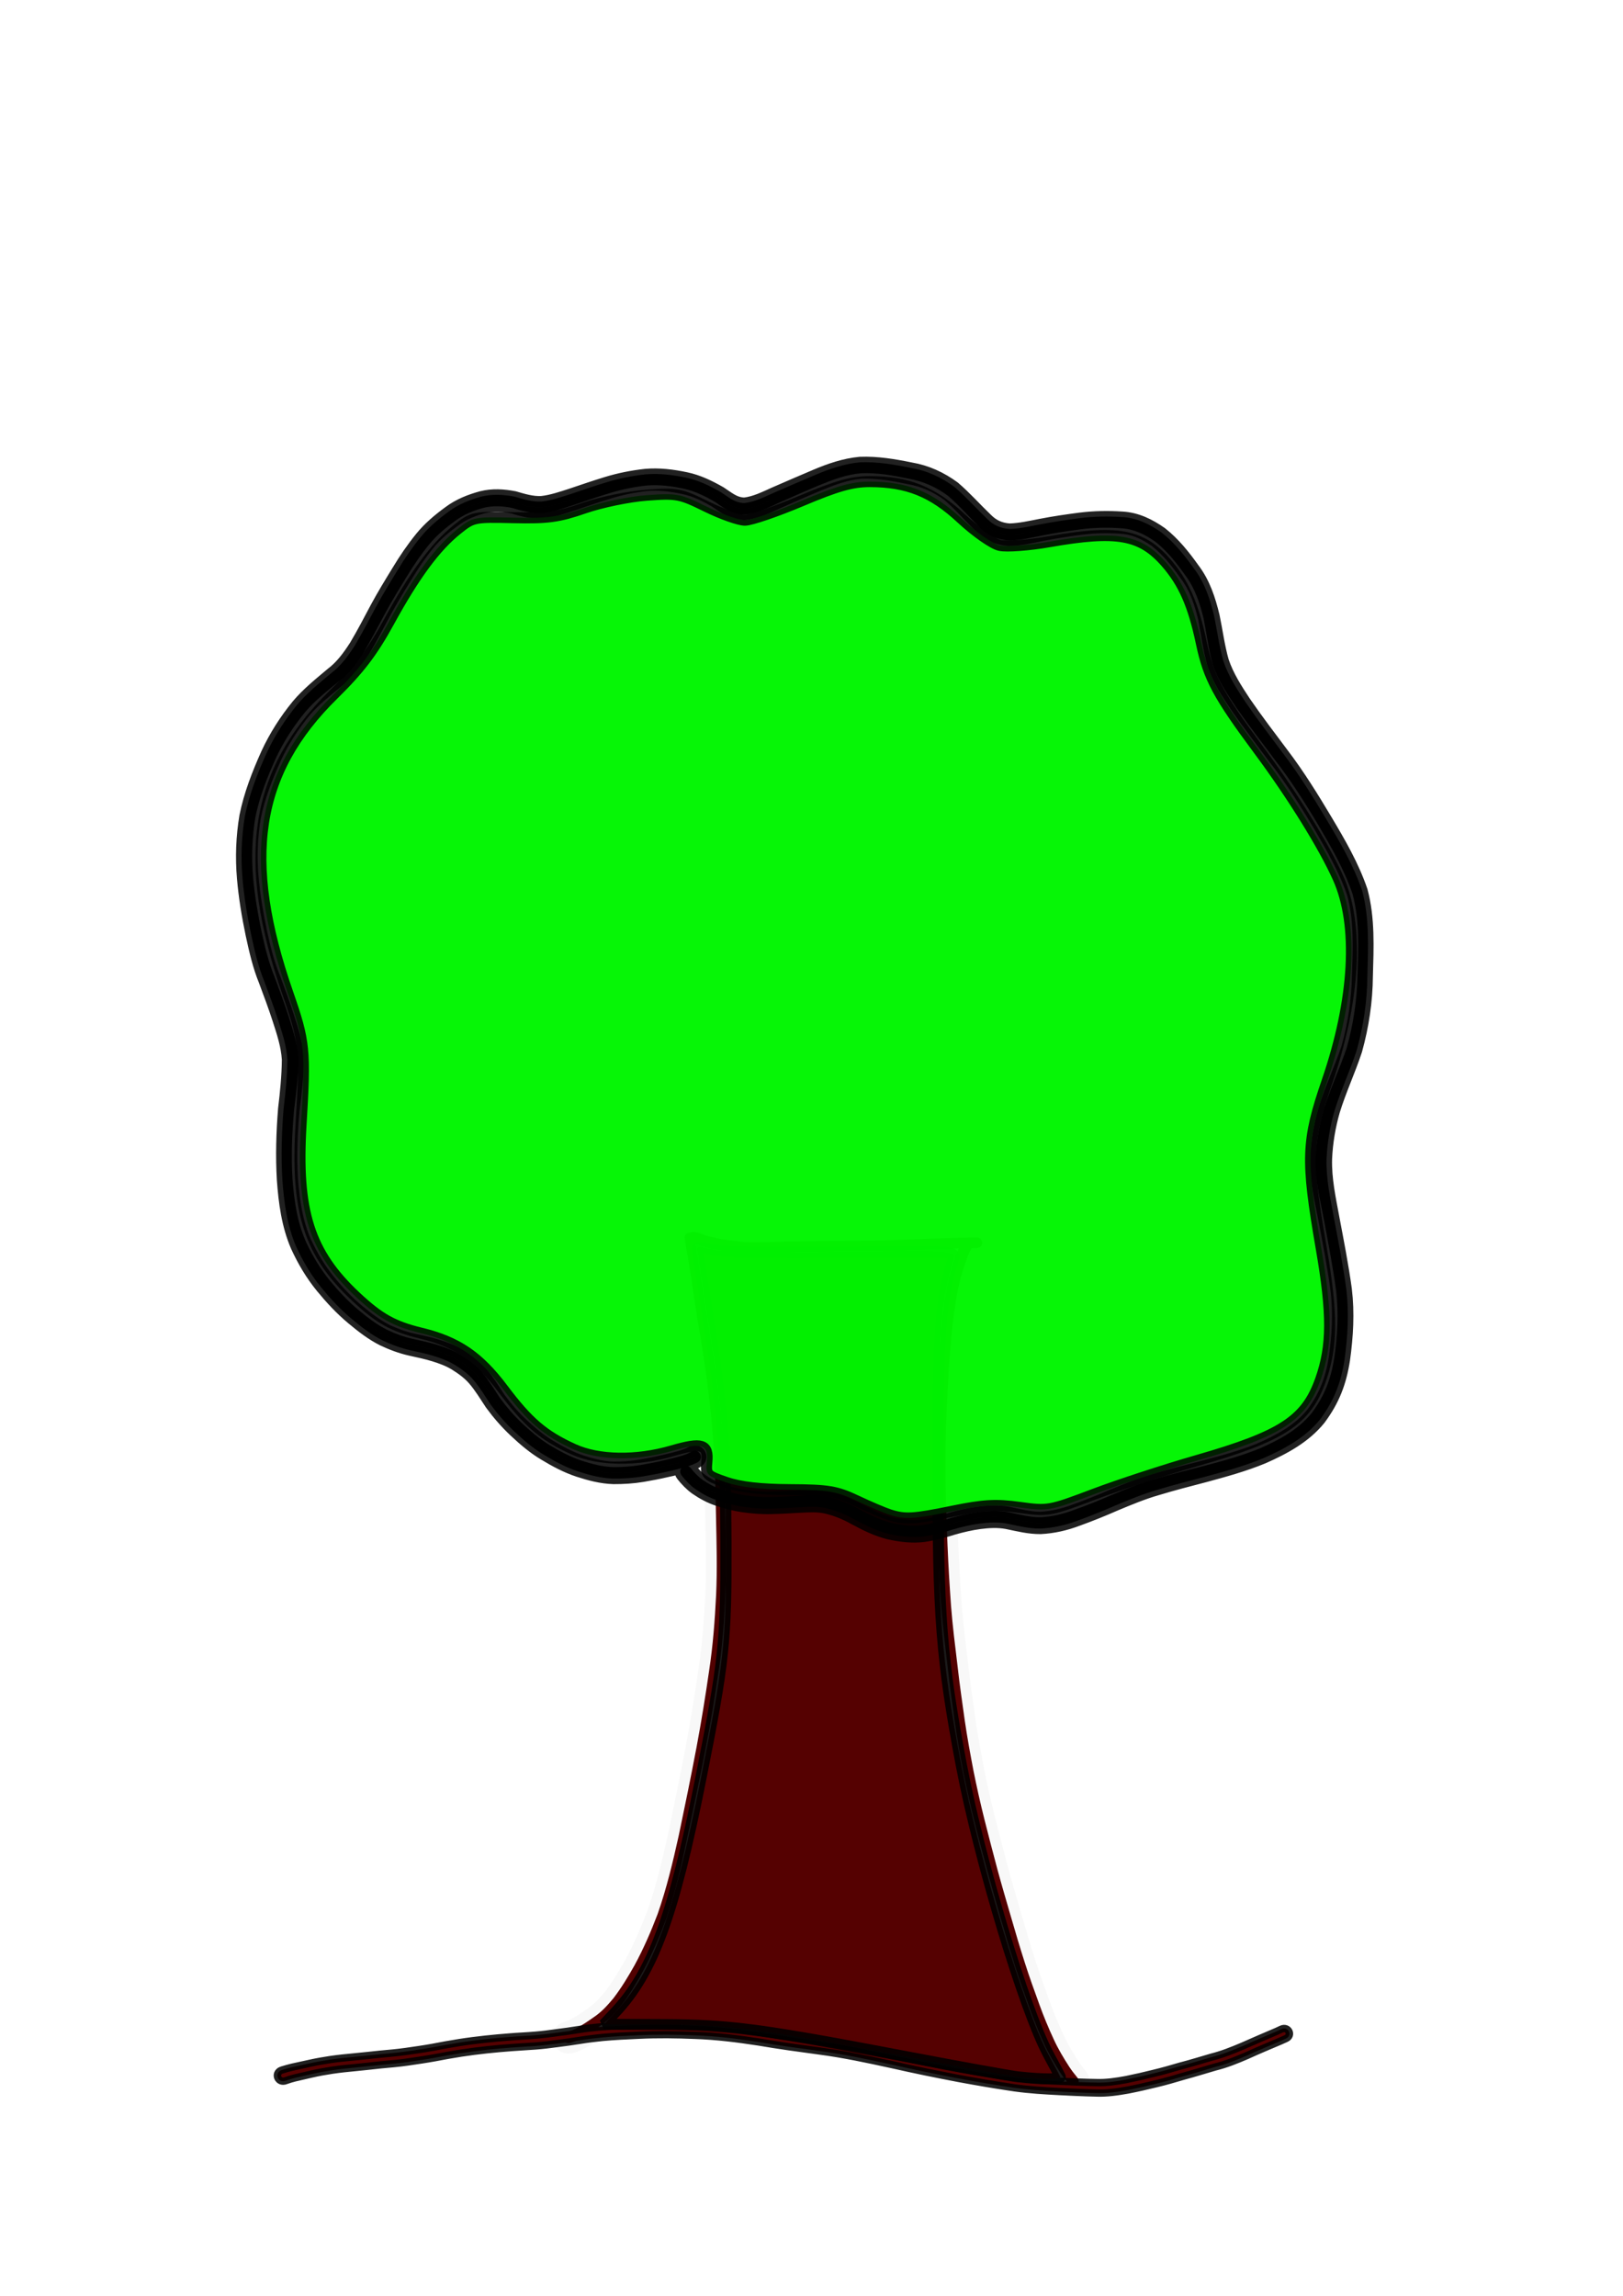
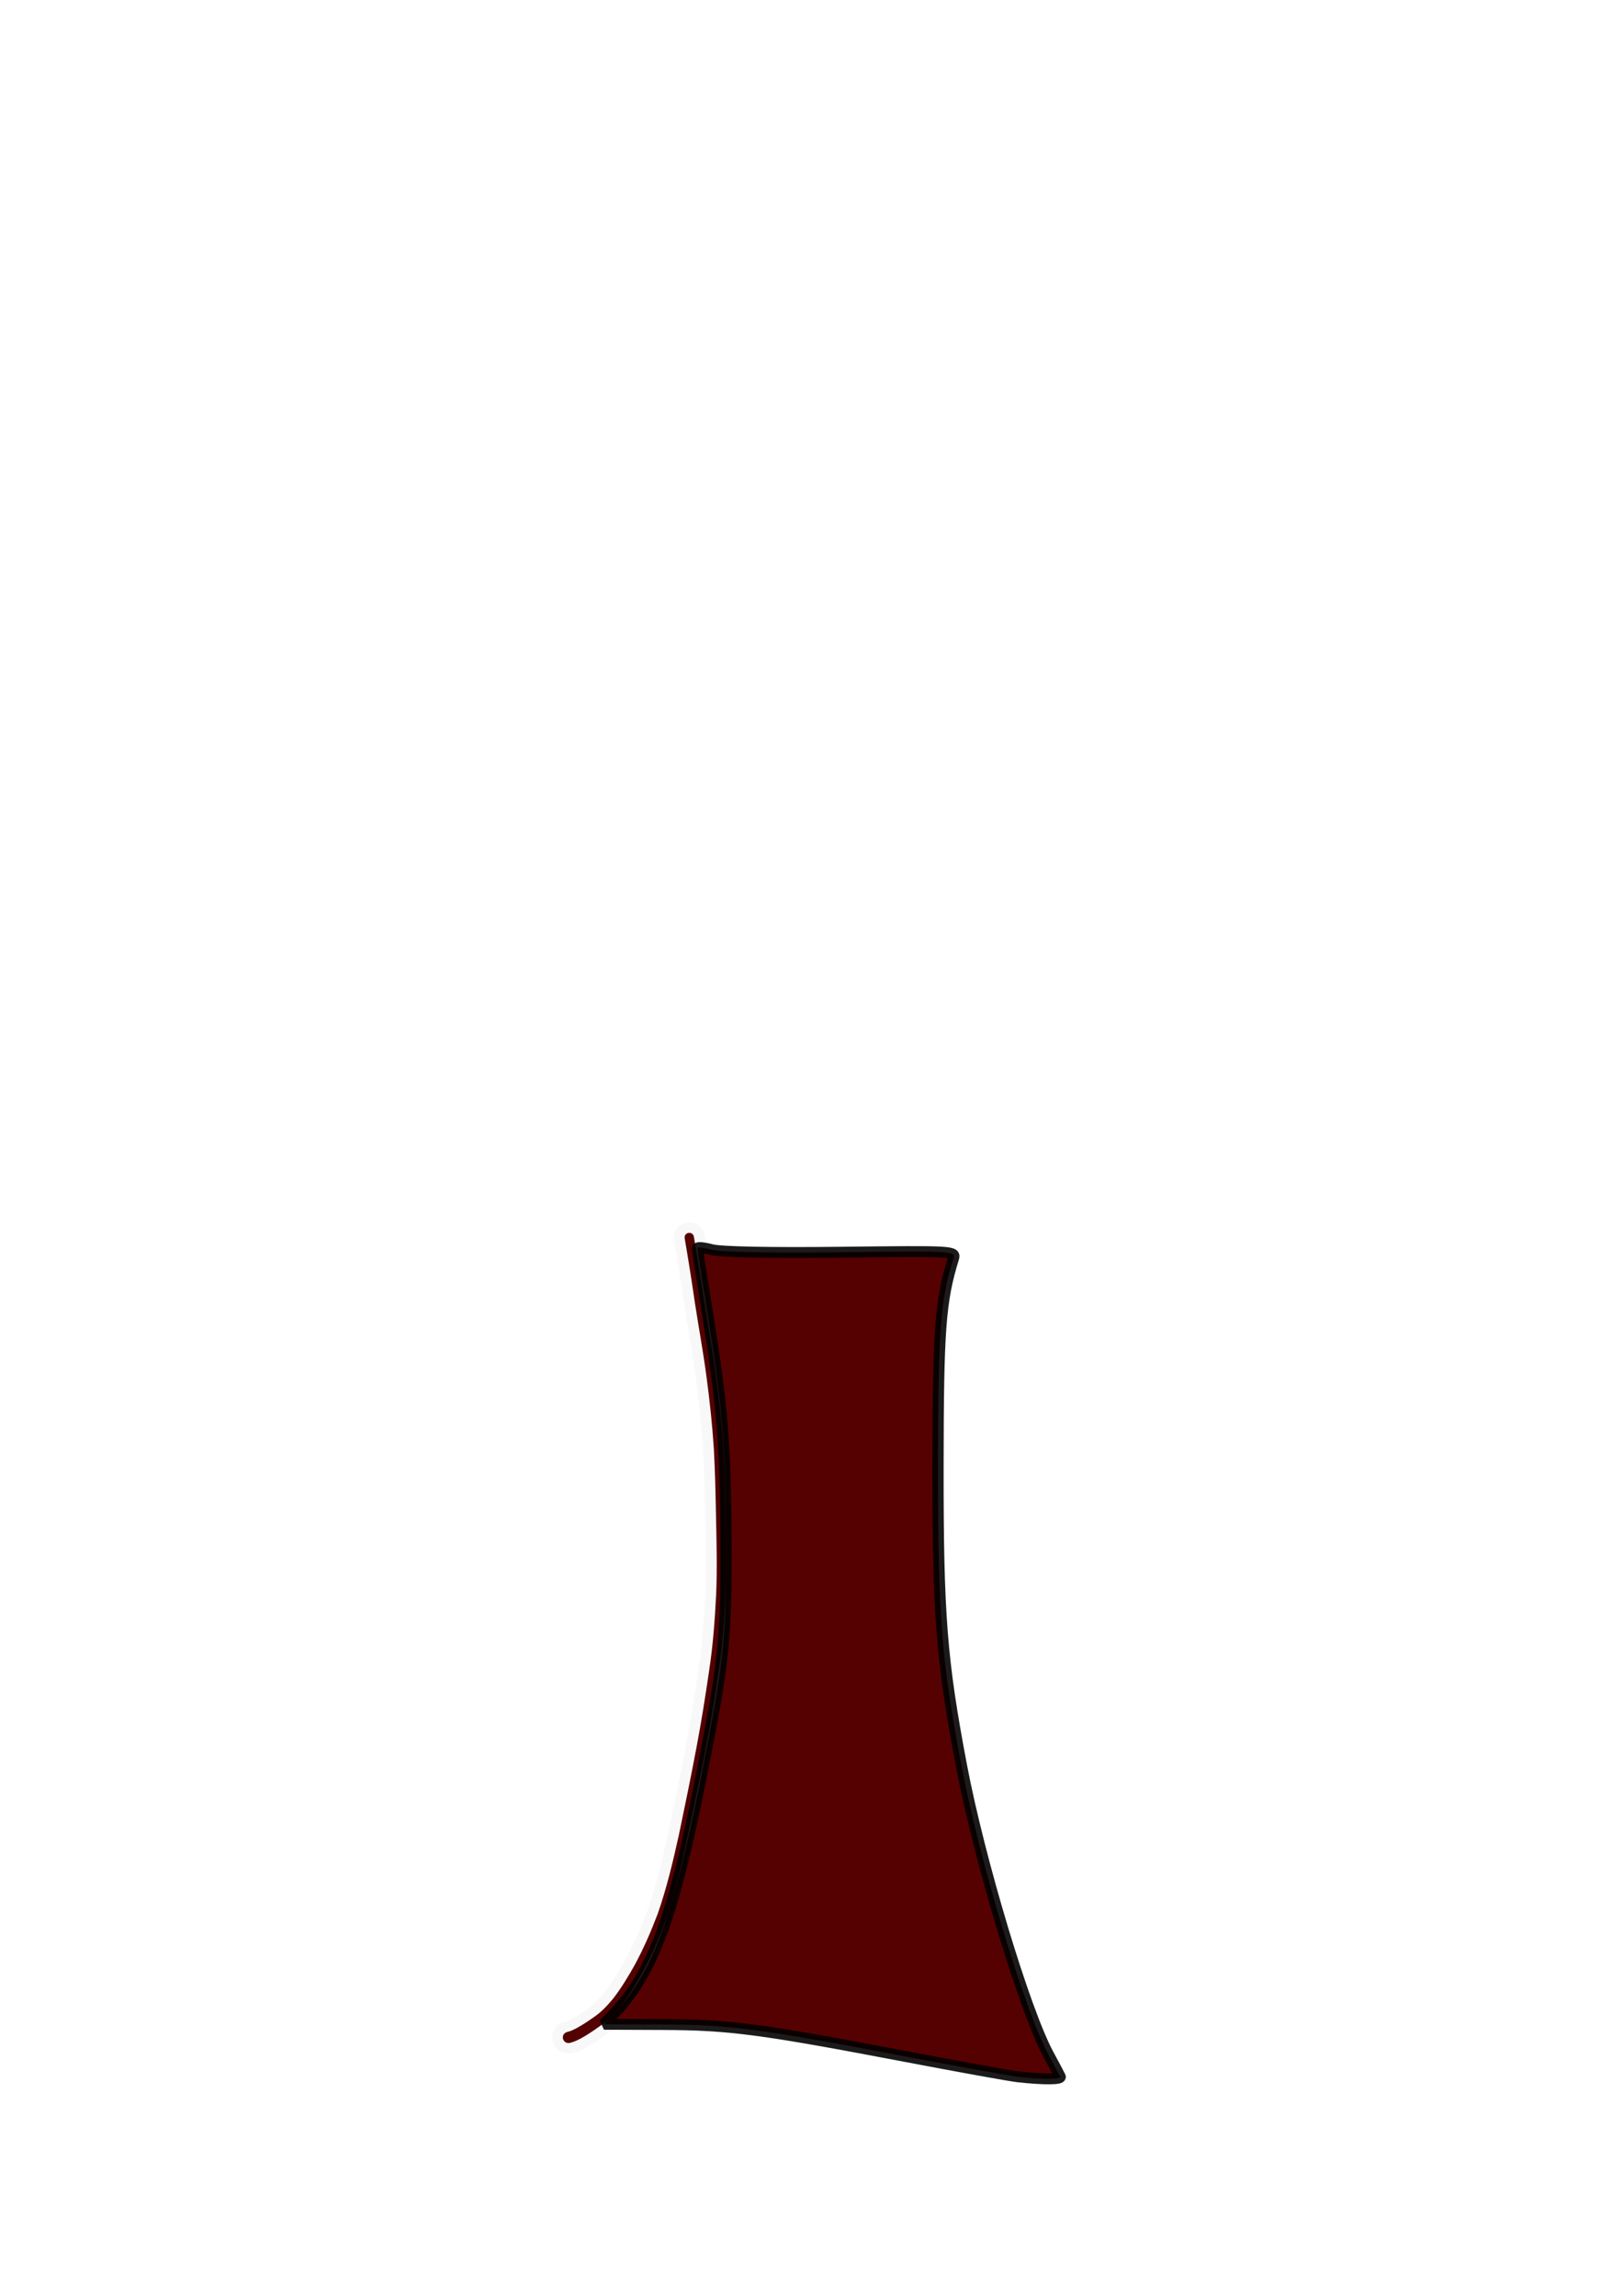
<svg xmlns="http://www.w3.org/2000/svg" width="210mm" height="297mm" version="1.1">
  <g transform="translate(14.286 148.57)">
    <g transform="matrix(.946 0 0 .922 108.81 52.494)" fill="#500" fill-opacity=".995" stroke-linejoin="bevel">
      <path d="m163.06 859.49c1.752-0.372 3.318-1.192 4.885-2.024 2.992-1.672 5.837-3.591 8.601-5.614 4.096-2.736 7.344-6.414 10.417-10.212 4.126-5.508 7.607-11.439 10.914-17.462 4.659-8.785 8.525-17.95 11.975-27.266 4.636-13.561 7.86-27.558 10.897-41.548 3.203-15.653 6.338-31.32 9.229-47.034 2.462-13.429 4.575-26.918 6.484-40.436 1.99-13.338 2.953-26.785 3.62-40.243 0.601-13.578 0.231-27.172-0.047-40.753-0.235-12.216-0.467-24.429-1.129-36.63-0.802-12.592-2.11-25.142-3.725-37.653-1.674-13.093-4.013-26.083-5.978-39.132-1.654-11.624-3.417-23.231-5.367-34.809-0.557-3.379 4.221-4.167 4.779-0.788 1.875 11.609 3.64 23.236 5.409 34.861 2.026 13.074 4.275 26.113 6.007 39.232 1.686 12.628 3.025 25.299 3.824 38.017 0.687 12.262 0.977 24.533 1.092 36.813 0.222 13.689 0.519 27.388-0.065 41.072-0.625 13.612-1.551 27.215-3.577 40.702-1.94 13.584-4.11 27.134-6.667 40.617-2.975 15.738-6.251 31.414-9.441 47.11-2.965 14.24-5.971 28.525-10.606 42.335-3.459 9.585-7.341 19.012-12.022 28.073-3.389 6.353-6.988 12.596-11.282 18.392-3.344 4.2-6.905 8.246-11.358 11.316-2.958 2.208-6 4.306-9.196 6.157-1.853 1.033-3.731 1.997-5.777 2.593-4.021 1.34-5.916-4.346-1.895-5.686z" stroke="#000" stroke-opacity=".029" stroke-width="11.137" />
-       <path d="m371.94 444.27c-0.835 1.272-1.373 2.719-1.895 4.14-1.391 3.922-2.638 7.892-3.729 11.907-1.528 5.882-2.428 11.898-3.257 17.911-1.045 7.887-1.676 15.819-2.265 23.75-0.708 9.571-1.182 19.157-1.596 28.745-0.554 12.323-0.589 24.66-0.484 36.993 0.144 11.277 0.518 22.553 0.991 33.821 0.436 10.683 1.052 21.358 1.806 32.023 0.801 10.603 2.111 21.156 3.352 31.713 1.057 9.78 2.439 19.52 3.778 29.264 1.252 8.809 2.824 17.571 4.451 26.318 1.696 8.674 3.577 17.309 5.677 25.894 2.171 8.876 4.442 17.728 6.734 26.574 2.244 8.523 4.691 16.991 7.096 25.47 2.219 7.964 4.536 15.9 7.001 23.791 2.316 7.449 4.888 14.813 7.513 22.157 2.227 6.354 4.75 12.591 7.527 18.724 2.255 5.056 5.057 9.83 8 14.508 1.248 1.992 2.695 3.841 4.158 5.676 2.473 3.128-1.951 6.626-4.424 3.498-1.577-2.009-3.137-4.032-4.481-6.21-3.045-4.913-5.945-9.923-8.284-15.218-2.787-6.287-5.319-12.676-7.575-19.173-2.62-7.423-5.2-14.86-7.542-22.376-2.449-7.944-4.761-15.928-7.011-23.931-2.395-8.521-4.777-17.045-7.036-25.603-2.301-8.868-4.631-17.73-6.792-26.634-2.121-8.681-4.028-17.412-5.75-26.181-1.638-8.832-3.211-17.679-4.438-26.579-1.313-9.781-2.659-19.558-3.693-29.374-1.227-10.638-2.533-21.271-3.366-31.949-0.743-10.714-1.352-21.438-1.797-32.168-0.465-11.326-0.767-22.661-0.834-33.996-0.079-12.409-0.065-24.822 0.338-37.226 0.328-9.652 0.695-19.305 1.392-28.939 0.587-8.039 1.181-16.082 2.162-24.084 0.814-6.252 1.716-12.506 3.231-18.634 1.092-4.169 2.34-8.292 3.671-12.391 0.683-2.006 1.408-4.027 2.57-5.814 2.549-3.399 7.355 0.206 4.806 3.605z" stroke="#000" stroke-opacity=".029" stroke-width="11.137" />
-       <path d="m15.346 879.75c1.791-0.576 3.601-1.093 5.425-1.555 2.95-0.651 5.896-1.322 8.841-1.994 3.668-0.843 7.371-1.517 11.091-2.084 4.117-0.619 8.261-1.036 12.405-1.431 4.385-0.395 8.754-0.944 13.133-1.395 4.474-0.415 8.948-0.803 13.395-1.452 4.629-0.694 9.266-1.334 13.867-2.196 4.61-0.929 9.235-1.775 13.876-2.533 4.446-0.719 8.914-1.283 13.388-1.796 4.32-0.489 8.651-0.867 12.985-1.211 4.182-0.361 8.38-0.504 12.56-0.874 3.846-0.308 7.665-0.818 11.482-1.364 3.695-0.453 7.37-1.017 11.043-1.619 3.97-0.681 7.971-1.139 11.982-1.492 6.391-0.488 12.798-0.715 19.204-0.898 9.773-0.356 19.549-0.136 29.313 0.339 11.283 0.461 22.498 1.888 33.653 3.581 10.325 1.732 20.688 3.22 31.043 4.76 12.849 1.903 25.531 4.735 38.209 7.523 11.362 2.547 22.762 4.919 34.204 7.079 9.551 1.76 19.125 3.412 28.743 4.76 7.479 1 15.016 1.381 22.547 1.746 6.27 0.256 12.538 0.597 18.814 0.675 5.252 0.197 10.45-0.627 15.592-1.596 4.721-0.973 9.422-2.077 14.09-3.282 4.627-1.132 9.198-2.466 13.754-3.85 5.468-1.462 10.868-3.154 16.287-4.784 5.49-1.409 10.726-3.566 15.911-5.82 5.811-2.682 11.693-5.203 17.546-7.79 0.87-0.411 1.74-0.822 2.611-1.234 3.546-1.659 5.892 3.356 2.346 5.014-0.914 0.424-1.828 0.847-2.743 1.271-5.868 2.551-11.756 5.056-17.545 7.788-5.378 2.381-10.81 4.649-16.534 6.077-5.413 1.621-10.796 3.344-16.244 4.85-4.637 1.416-9.283 2.805-13.995 3.954-4.793 1.205-9.611 2.335-14.457 3.306-5.512 1.023-11.085 1.876-16.712 1.637-6.338-0.13-12.669-0.476-19-0.777-7.693-0.416-15.392-0.876-23.026-1.962-9.682-1.45-19.327-3.147-28.944-4.98-11.479-2.23-22.919-4.643-34.309-7.293-12.545-2.811-25.114-5.589-37.866-7.307-10.388-1.443-20.779-2.873-31.106-4.714-10.966-1.733-21.999-3.174-33.108-3.533-9.621-0.424-19.255-0.549-28.878-0.075-6.295 0.288-12.593 0.566-18.868 1.168-3.877 0.397-7.747 0.871-11.591 1.52-3.712 0.606-7.428 1.16-11.161 1.626-3.925 0.558-7.854 1.062-11.807 1.376-4.194 0.344-8.402 0.51-12.596 0.86-4.268 0.336-8.534 0.704-12.789 1.181-4.385 0.499-8.766 1.046-13.124 1.743-4.6 0.744-9.184 1.575-13.753 2.488-4.677 0.865-9.38 1.563-14.084 2.264-4.524 0.654-9.073 1.056-13.624 1.474-4.394 0.46-8.777 1.03-13.177 1.43-4.033 0.386-8.063 0.806-12.069 1.421-3.573 0.566-7.136 1.202-10.657 2.038-2.895 0.693-5.793 1.369-8.687 2.062-1.574 0.415-3.139 0.874-4.659 1.458-3.942 1.577-6.171-3.998-2.23-5.574z" stroke="#000" stroke-opacity=".87" stroke-width="3.855" />
-       <path d="m229.18 435.3c1.856 0.381 3.628 1.075 5.409 1.705 2.617 0.936 5.344 1.485 8.069 1.995 3.529 0.642 7.093 1.059 10.659 1.436 4.01 0.507 8.056 0.282 12.083 0.183 4.928-0.136 9.857-0.258 14.786-0.351 5.755-0.098 11.51-0.165 17.265-0.246 6.165-0.083 12.331-0.112 18.497-0.158 6.075 0.022 12.143-0.146 18.212-0.398 5.576-0.254 11.155-0.464 16.733-0.66 5.335-0.191 10.672-0.327 16.009-0.462 2.556-0.064 5.113-0.12 7.669-0.176 3.968-0.082 4.084 5.53 0.116 5.612-2.55 0.05-5.1 0.1-7.65 0.158-5.319 0.123-10.637 0.265-15.954 0.44-5.568 0.185-11.135 0.401-16.701 0.628-6.128 0.238-12.256 0.371-18.39 0.345-6.156 0.053-12.312 0.134-18.469 0.211-5.74 0.07-11.479 0.158-17.217 0.3-4.914 0.12-9.828 0.248-14.74 0.418-4.278 0.147-8.577 0.36-12.839-0.164-3.719-0.378-7.437-0.791-11.119-1.444-3.014-0.551-6.033-1.134-8.936-2.137-1.532-0.52-3.061-1.13-4.671-1.345-4.165-0.833-2.987-6.723 1.178-5.89z" stroke="#000" stroke-opacity=".029" stroke-width="11.137" />
      <path d="m396.06 883.26c-3.889-0.44-29.8-5.244-57.579-10.676-75.399-14.743-91.267-16.895-125.67-17.041l-30.714-0.131 5.58-6.061c19.661-21.358 30.374-51.275 44.492-124.25 12.138-62.739 13.126-72.277 12.98-125.26-0.143-51.771-1.708-71.411-9.815-123.24-2.694-17.223-4.908-31.923-4.919-32.667-0.011-0.744 3.329-0.427 7.424 0.703 4.555 1.258 30.471 1.783 66.774 1.352 58.549-0.694 59.314-0.65 58.115 3.337-6.792 22.598-7.877 37.653-7.937 110.11-0.065 78.973 1.738 102.68 12.061 158.59 9.275 50.24 32.68 130.01 45.02 153.44 2.957 5.614 5.685 10.89 6.061 11.723 0.689 1.524-8.748 1.554-21.875 0.069v2e-5z" stroke="#020000" stroke-opacity=".894" stroke-width="5.782" />
    </g>
    <g transform="translate(-20 177.14)">
      <g transform="translate(14.286 -114.29)">
-         <path d="m332.57 503.57c-1.839 0.943-3.778 1.668-5.745 2.292-3.03 0.84-6.077 1.624-9.157 2.259-3.94 0.917-7.91 1.692-11.9 2.353-4.736 0.795-9.54 1.084-14.336 1.061-5.95-0.176-11.697-1.695-17.321-3.528-5.884-1.949-11.357-4.878-16.638-8.083-5.353-3.191-10.047-7.233-14.572-11.48-4.255-4.011-8.088-8.428-11.545-13.136-2.761-4.099-5.24-8.357-8.486-12.1-2.632-3.013-5.86-5.329-9.245-7.409-3.122-1.899-6.578-3.117-10.045-4.21-3.785-1.178-7.672-1.961-11.535-2.828-4.71-1.062-9.233-2.756-13.586-4.821-5.439-2.74-10.248-6.488-14.901-10.374-5.554-4.614-10.463-9.91-15.038-15.478-4.993-6.099-8.97-12.826-12.246-19.969-4.482-10.357-5.937-21.51-6.755-32.66-0.688-11.559-0.339-23.139 0.589-34.67 0.966-8.022 1.778-16.05 1.857-24.134-0.388-6.696-2.526-13.1-4.575-19.433-2.06-6.38-4.413-12.657-6.757-18.936-3.003-7.333-4.739-15.072-6.411-22.79-1.902-9.105-3.418-18.282-4.22-27.55-0.871-10.16-0.495-20.281 1.189-30.324 2.138-10.629 6.102-20.757 10.525-30.616 3.938-8.53 8.987-16.444 14.918-23.71 4.897-5.852 10.863-10.613 16.672-15.503 4.876-3.676 8.382-8.505 11.643-13.583 3.647-6.111 6.924-12.432 10.262-18.714 3.306-6.123 6.939-12.061 10.577-17.991 3.409-5.678 7.146-11.131 11.319-16.272 3.932-4.834 8.709-8.842 13.72-12.5 4.787-3.6 10.303-5.784 16.033-7.342 5.394-1.339 10.834-1.004 16.228 0.04 4.366 1.27 8.586 2.594 13.171 2.367 4.905-0.52 9.589-2.168 14.263-3.655 5.794-1.939 11.559-3.954 17.409-5.72 6.228-1.917 12.597-3.185 19.067-3.894 6.725-0.601 13.422 0.22 19.991 1.618 6.037 1.274 11.572 3.97 16.888 7.013 3.931 2.524 6.775 5.281 11.611 5.39 5.107-0.611 9.794-2.976 14.432-5.058 6.664-2.872 13.3-5.809 19.993-8.611 7.119-3.029 14.379-5.538 22.102-6.258 8.37-0.328 16.659 1.061 24.825 2.732 7.915 1.347 14.92 4.578 21.341 9.298 5.668 4.84 10.597 10.456 15.978 15.604 3.138 3.152 6.65 4.683 11.009 4.961 5.108-0.148 10.12-1.322 15.12-2.282 6.4-1.249 12.853-2.186 19.317-3.025 6.835-0.848 13.719-0.97 20.584-0.518 7.262 0.398 13.483 3.475 19.32 7.581 6.257 4.914 11.23 11.162 15.82 17.599 5.238 6.887 7.834 14.895 9.841 23.182 1.538 7.354 2.462 14.8 4.528 22.034 2.417 7.245 6.601 13.692 10.782 20.019 5.888 8.572 12.21 16.833 18.44 25.157 7.872 10.336 14.705 21.39 21.354 32.534 6.624 11.115 13.094 22.27 17.284 34.545 3.646 13.615 2.964 27.859 2.563 41.812-0.103 12.344-1.933 24.455-5.228 36.322-3.287 10.033-7.796 19.58-10.894 29.679-2.183 7.606-3.477 15.405-3.832 23.302-0.285 9.765 1.818 19.358 3.591 28.902 2.194 11.621 4.475 23.229 6.082 34.948 1.367 11.483 0.695 23-0.897 34.409-1.758 11.302-5.133 20.018-11.943 29.18-7.276 8.963-17.32 14.353-27.682 18.94-9.243 3.818-18.905 6.477-28.544 9.08-7.8 2.047-15.62 4.032-23.333 6.389-6.929 1.972-13.575 4.763-20.216 7.521-6.115 2.683-12.297 5.196-18.58 7.457-5.914 2.254-12.011 3.667-18.325 3.981-5.637 0.063-11.109-1.332-16.585-2.467-4.329-0.786-8.735-0.555-13.072 2e-3 -4.371 0.586-8.665 1.592-12.901 2.799-4.771 1.504-9.581 2.785-14.53 3.53-5.803 0.715-11.568-8e-3 -17.233-1.268-5.956-1.495-11.459-4.213-16.829-7.119-4.298-2.43-8.831-4.27-13.621-5.441-4.147-0.957-8.396-0.699-12.604-0.479-4.741 0.255-9.48 0.554-14.228 0.662-4.707 0.158-9.388-0.249-14.042-0.902-4.179-0.604-8.247-1.715-12.25-3.033-3.89-1.287-7.481-3.21-10.841-5.531-2.613-1.859-4.809-4.173-6.789-6.675-2.516-3.195 2.002-6.753 4.518-3.558 1.618 2.066 3.421 3.973 5.552 5.525 2.891 2.036 5.994 3.701 9.363 4.814 3.671 1.233 7.409 2.25 11.241 2.839 4.352 0.62 8.727 1.034 13.131 0.885 4.689-0.087 9.369-0.43 14.051-0.684 4.771-0.245 9.588-0.482 14.278 0.66 5.226 1.351 10.202 3.345 14.893 6.038 4.906 2.678 9.923 5.209 15.381 6.574 4.993 1.105 10.07 1.764 15.187 1.156 4.705-0.723 9.269-2.009 13.812-3.419 4.51-1.307 9.089-2.375 13.751-2.983 4.961-0.619 9.994-0.848 14.935 0.107 5.015 1.062 10.016 2.416 15.181 2.425 5.767-0.233 11.318-1.592 16.723-3.615 6.206-2.211 12.312-4.675 18.354-7.302 6.81-2.813 13.63-5.645 20.731-7.659 7.782-2.341 15.67-4.303 23.543-6.312 9.399-2.473 18.825-4.992 27.844-8.658 9.575-4.205 18.878-9.089 25.599-17.368 6.19-8.256 9.432-16.593 11.034-26.814 1.6-10.937 2.237-21.988 0.939-33.006-1.576-11.633-3.782-23.167-5.972-34.697-1.939-9.929-4.361-19.904-4.088-30.09 0.416-8.349 1.843-16.584 4.227-24.605 3.179-10.023 7.719-19.5 11.051-29.468 3.205-11.473 4.979-23.196 5.209-35.128 0.464-13.368 1.131-27.016-2.397-40.06-4.061-11.942-10.391-22.808-16.736-33.672-6.558-11.001-13.437-21.813-21.291-31.947-6.297-8.39-12.682-16.718-18.707-25.308-4.564-6.75-9.172-13.627-11.695-21.447-2.027-7.318-2.927-14.83-4.404-22.267-1.853-7.627-4.273-14.966-9.088-21.308-4.223-5.948-8.788-11.736-14.554-16.279-5.018-3.516-10.347-6.168-16.577-6.546-6.502-0.464-13.025-0.359-19.5 0.46-6.347 0.838-12.684 1.771-18.963 3.034-5.476 1.094-10.969 2.432-16.58 2.495-5.709-0.43-10.412-2.483-14.454-6.651-5.122-5.061-9.844-10.536-15.317-15.228-5.787-4.253-12.129-7.111-19.249-8.365-7.643-1.6-15.407-2.975-23.25-2.647-7.173 0.635-13.881 3.171-20.506 5.903-6.649 2.766-13.233 5.689-19.805 8.634-5.426 2.481-10.925 5.28-16.975 5.69-6.137-0.393-9.26-2.792-14.127-6.207-4.795-2.795-9.793-5.283-15.259-6.46-5.989-1.309-12.095-2.071-18.234-1.549-6.135 0.673-12.166 1.903-18.069 3.729-5.816 1.756-11.555 3.738-17.298 5.717-5.146 1.689-10.312 3.515-15.743 4.008-5.032 0.169-9.721-0.942-14.493-2.479-4.542-0.925-9.127-1.242-13.689-0.17-5.085 1.339-9.97 3.25-14.213 6.435-4.639 3.363-9.071 7.036-12.72 11.486-4.039 4.939-7.632 10.199-10.932 15.659-3.593 5.827-7.168 11.671-10.44 17.686-3.429 6.392-6.751 12.846-10.449 19.089-3.529 5.581-7.364 10.884-12.731 14.867-5.598 4.617-11.373 9.081-16.08 14.656-5.678 6.877-10.53 14.373-14.325 22.459-4.279 9.437-8.145 19.132-10.15 29.34-1.579 9.615-1.913 19.304-1.073 29.024 0.815 9.043 2.323 17.997 4.199 26.88 1.644 7.467 3.441 14.918 6.372 22.005 2.37 6.359 4.725 12.723 6.825 19.178 2.208 6.904 4.487 13.884 4.823 21.184-0.161 8.211-1.081 16.357-2.154 24.496-1.031 11.252-1.49 22.56-0.789 33.851 0.835 10.536 2.264 21.064 6.647 30.799 3.126 6.703 6.904 13.021 11.588 18.77 4.358 5.299 9.055 10.329 14.361 14.7 4.31 3.567 8.778 6.981 13.796 9.505 3.984 1.87 8.117 3.399 12.423 4.352 4.025 0.89 8.073 1.7 12.012 2.934 3.923 1.232 7.819 2.628 11.334 4.805 3.867 2.408 7.539 5.117 10.533 8.589 3.292 3.892 5.922 8.213 8.7 12.475 3.239 4.443 6.822 8.623 10.817 12.41 4.244 3.984 8.654 7.766 13.66 10.783 4.918 2.983 10.017 5.711 15.489 7.543 5.072 1.655 10.254 3.018 15.622 3.169 4.477 4e-3 8.958-0.292 13.376-1.046 3.906-0.669 7.795-1.431 11.646-2.37 2.876-0.635 5.725-1.384 8.555-2.197 1.531-0.507 3.052-1.078 4.458-1.877 3.637-2.183 6.724 2.962 3.087 5.144z" fill-opacity=".995" stroke="#000" stroke-linejoin="bevel" stroke-opacity=".87" stroke-width="5.4" />
-       </g>
+         </g>
      <g transform="translate(14.286 -114.29)" fill="#00f500" fill-opacity=".976">
-         <path d="m426.37 529.19c-2.778-0.889-10.051-3.984-16.162-6.878-9.706-4.596-13.795-5.275-32.325-5.37-14.453-0.074-24.432-1.207-31.315-3.555-9.606-3.278-10.07-3.77-9.465-10.026 0.837-8.659-2.329-9.662-17.016-5.393-17.432 5.068-35.973 4.769-48.159-0.776-14.644-6.663-22.177-13.102-34.531-29.516-11.941-15.865-22.429-22.992-40.132-27.274-13.51-3.268-20.361-7.098-31.749-17.75-23.02-21.532-29.438-41.715-26.853-84.438 2.195-36.273 1.794-40.256-6.435-63.896-22.879-65.729-16.426-108.08 22.257-146.08 12.622-12.4 19.103-20.894 27.127-35.545 12.536-22.893 22.727-36.711 33.347-45.217 7.634-6.115 8.196-6.233 27.561-5.783 16.715 0.388 22.063-0.336 34.633-4.689 8.186-2.835 21.892-5.667 30.503-6.302 14.762-1.09 16.397-0.78 29.216 5.531 7.468 3.677 15.957 6.685 18.864 6.685 2.907 0 15.336-4.243 27.621-9.428 17.361-7.328 24.782-9.428 33.317-9.428 18.603 0 30.768 4.896 44.955 18.095 6.986 6.499 15.378 12.361 18.76 13.104 3.366 0.739 14.18-0.066 24.031-1.789 33.229-5.812 44.989-3.736 57.126 10.087 8.67 9.874 13.445 20.707 17.386 39.444 3.571 16.977 8.12 25.452 28.109 52.379 16.47 22.185 31.717 46.766 38.771 62.507 10.305 22.994 8.324 59.53-5.391 99.403-10.042 29.195-10.359 38.189-2.874 81.537 5.563 32.219 5.493 47.906-0.29 64.296-7.034 19.937-18.764 27.612-60.507 39.592-15.485 4.444-38.135 11.852-50.333 16.463-21.688 8.198-22.491 8.34-36.365 6.432-11.526-1.585-17.599-1.252-32.371 1.772-19.731 4.039-23.646 4.266-31.315 1.812z" fill="#00f500" fill-opacity=".976" fill-rule="evenodd" stroke="#000" stroke-linejoin="bevel" stroke-opacity=".87" stroke-width="5.4" />
-       </g>
+         </g>
    </g>
  </g>
</svg>